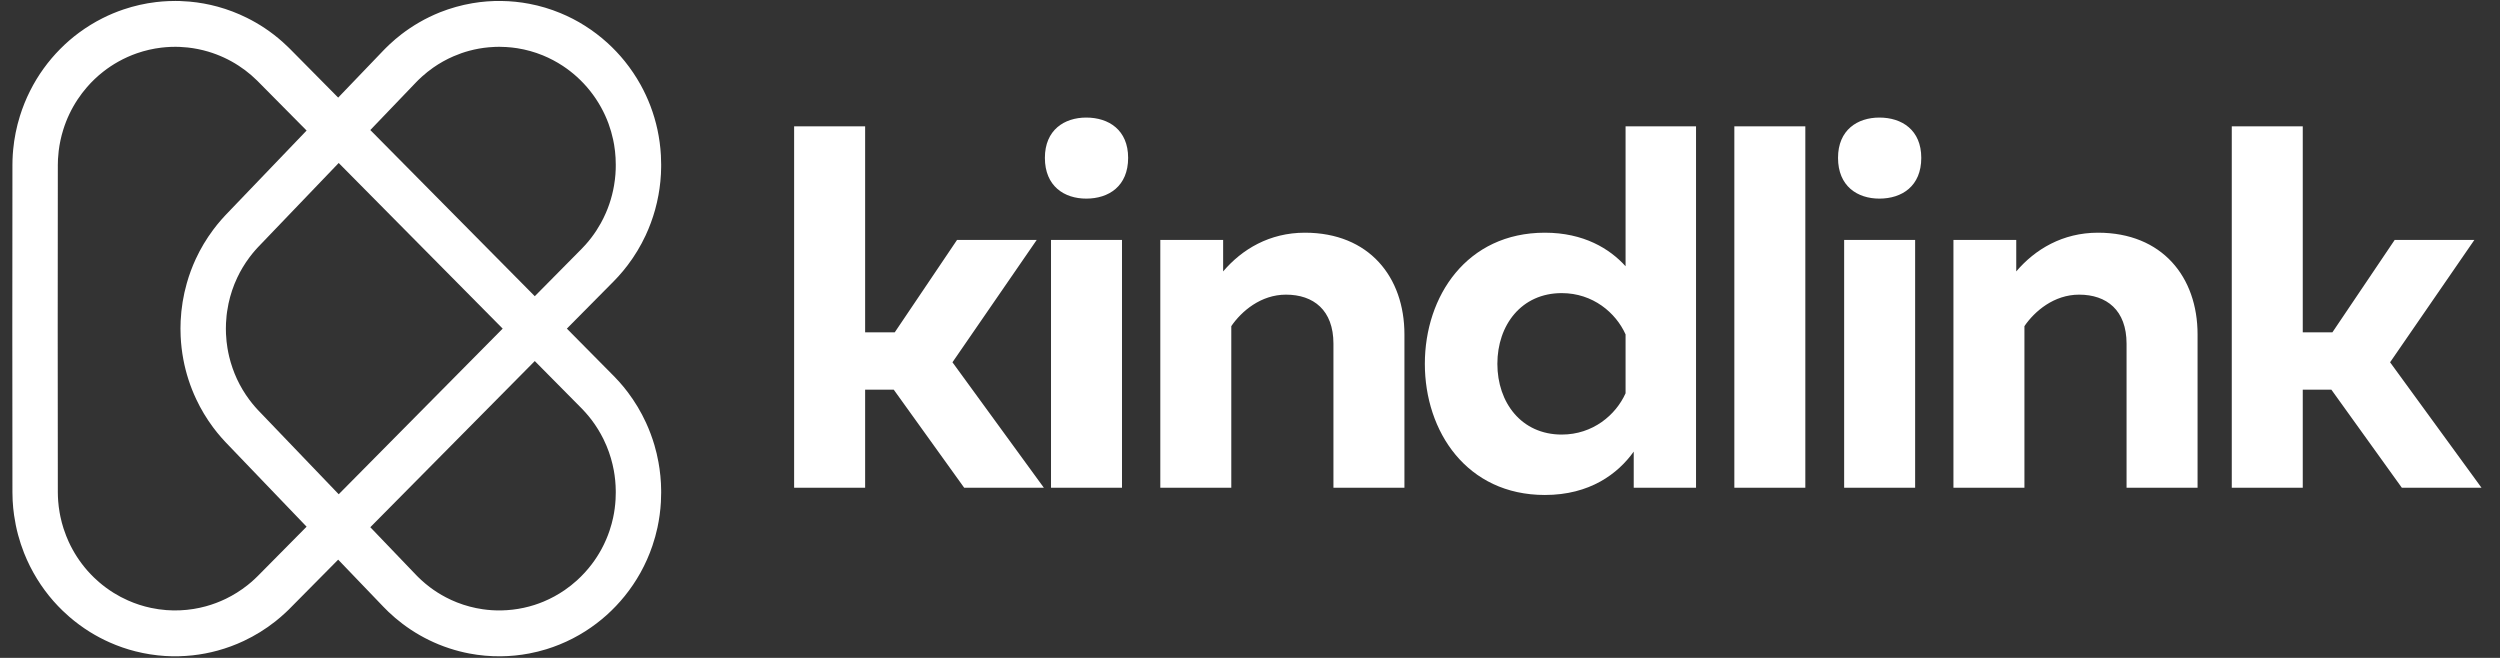
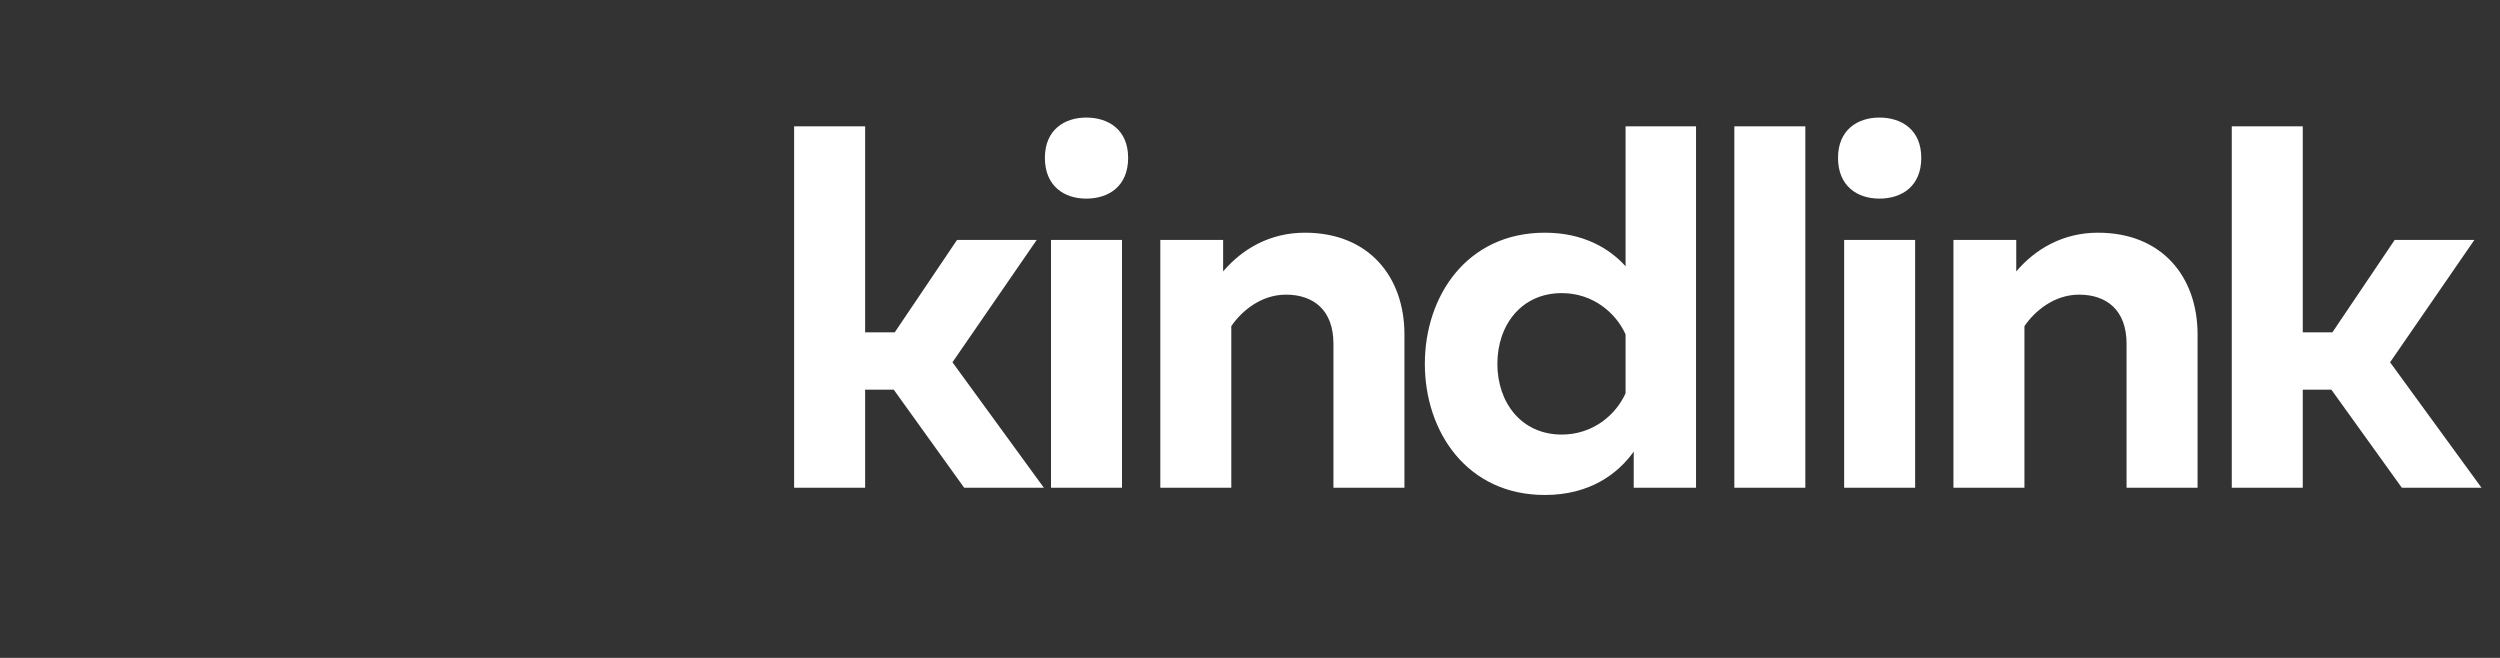
<svg xmlns="http://www.w3.org/2000/svg" width="114px" height="30px" viewBox="0 0 114 30" version="1.1">
  <rect x="0" y="0" width="114" height="30" fill="#333333" stroke="none" />
  <title>kindlink-logo</title>
  <desc>Created with Sketch.</desc>
  <defs />
  <g id="404" stroke="none" stroke-width="1" fill="none" fill-rule="evenodd">
    <g id="404-desktop" transform="translate(-20, -20)" fill="#FFFFFF">
      <g id="kindlink-logo" transform="translate(20, 20)">
        <path d="M47.6,22.241 L43.432,16.52 L47.274,10.941 L43.641,10.941 L40.8,15.155 L39.45,15.155 L39.45,5.761 L36.212,5.761 L36.212,22.241 L39.45,22.241 L39.45,17.768 L40.754,17.768 L43.967,22.241 L47.6,22.241 Z M47.926,22.241 L51.163,22.241 L51.163,10.941 L47.926,10.941 L47.926,22.241 Z M51.443,7.198 C51.443,5.926 50.558,5.361 49.533,5.361 C48.532,5.361 47.647,5.926 47.647,7.198 C47.647,8.492 48.532,9.057 49.533,9.057 C50.558,9.057 51.443,8.492 51.443,7.198 Z M55.775,12.377 L55.775,10.941 L52.91,10.941 L52.91,22.241 L56.147,22.241 L56.147,14.872 C56.613,14.19 57.498,13.436 58.639,13.436 C59.897,13.436 60.805,14.142 60.805,15.673 L60.805,22.241 L64.042,22.241 L64.042,15.249 C64.042,12.636 62.435,10.611 59.501,10.611 C57.894,10.611 56.636,11.364 55.775,12.377 Z M74.126,5.761 L74.126,12.141 C73.404,11.341 72.216,10.611 70.446,10.611 C66.883,10.611 64.973,13.507 64.973,16.591 C64.973,19.675 66.883,22.571 70.446,22.571 C72.496,22.571 73.776,21.605 74.498,20.593 L74.498,22.241 L77.339,22.241 L77.339,5.761 L74.126,5.761 Z M74.126,15.249 L74.126,17.933 C73.683,18.922 72.635,19.816 71.215,19.816 C69.375,19.816 68.28,18.357 68.28,16.591 C68.28,14.825 69.375,13.366 71.215,13.366 C72.635,13.366 73.683,14.26 74.126,15.249 Z M79.086,22.241 L82.323,22.241 L82.323,5.761 L79.086,5.761 L79.086,22.241 Z M84.093,22.241 L87.33,22.241 L87.33,10.941 L84.093,10.941 L84.093,22.241 Z M87.61,7.198 C87.61,5.926 86.725,5.361 85.7,5.361 C84.699,5.361 83.814,5.926 83.814,7.198 C83.814,8.492 84.699,9.057 85.7,9.057 C86.725,9.057 87.61,8.492 87.61,7.198 Z M91.941,12.377 L91.941,10.941 L89.077,10.941 L89.077,22.241 L92.314,22.241 L92.314,14.872 C92.78,14.19 93.665,13.436 94.806,13.436 C96.063,13.436 96.971,14.142 96.971,15.673 L96.971,22.241 L100.209,22.241 L100.209,15.249 C100.209,12.636 98.602,10.611 95.667,10.611 C94.06,10.611 92.803,11.364 91.941,12.377 Z M113.157,22.241 L108.988,16.52 L112.831,10.941 L109.198,10.941 L106.357,15.155 L105.006,15.155 L105.006,5.761 L101.769,5.761 L101.769,22.241 L105.006,22.241 L105.006,17.768 L106.31,17.768 L109.524,22.241 L113.157,22.241 Z" id="Combined-Shape" />
-         <path d="M8.009,0.044 C8.07,0.044 8.131,0.045 8.193,0.046 C8.346,0.051 8.498,0.06 8.651,0.074 C9.081,0.113 9.508,0.19 9.925,0.304 C10.384,0.43 10.831,0.6 11.257,0.812 C11.535,0.95 11.805,1.105 12.064,1.277 C12.349,1.467 12.622,1.677 12.879,1.905 C12.966,1.982 13.05,2.06 13.132,2.141 C13.165,2.173 13.198,2.205 13.231,2.238 L15.421,4.451 L17.483,2.301 C17.494,2.29 17.504,2.279 17.515,2.268 C17.542,2.24 17.569,2.212 17.597,2.185 C17.652,2.13 17.708,2.076 17.765,2.023 C17.94,1.859 18.123,1.703 18.313,1.557 C18.569,1.361 18.837,1.182 19.116,1.021 C19.42,0.845 19.737,0.692 20.063,0.561 C20.539,0.372 21.035,0.233 21.539,0.147 C21.982,0.071 22.431,0.037 22.879,0.045 C23.301,0.051 23.721,0.094 24.135,0.173 C24.621,0.265 25.096,0.407 25.553,0.596 C25.94,0.755 26.314,0.948 26.668,1.172 C27.032,1.402 27.376,1.663 27.696,1.953 C27.981,2.212 28.247,2.493 28.49,2.794 C28.761,3.131 29.004,3.491 29.214,3.87 C29.385,4.18 29.535,4.503 29.661,4.834 C29.794,5.185 29.901,5.546 29.98,5.913 C30.062,6.296 30.115,6.686 30.137,7.077 C30.145,7.22 30.149,7.363 30.149,7.507 C30.149,7.548 30.149,7.589 30.148,7.631 C30.147,7.732 30.144,7.832 30.139,7.933 C30.127,8.156 30.106,8.378 30.074,8.599 C30.06,8.698 30.044,8.797 30.026,8.895 C29.985,9.12 29.934,9.343 29.873,9.563 C29.761,9.967 29.615,10.361 29.438,10.74 C29.215,11.217 28.942,11.67 28.625,12.088 C28.491,12.266 28.348,12.437 28.199,12.602 C28.126,12.682 28.052,12.76 27.977,12.836 L25.849,14.985 C26.564,15.707 27.279,16.428 27.992,17.15 C28.003,17.161 28.014,17.172 28.025,17.183 C28.1,17.261 28.174,17.34 28.245,17.42 C28.378,17.569 28.505,17.723 28.625,17.882 C28.951,18.313 29.231,18.78 29.457,19.272 C29.61,19.604 29.738,19.947 29.842,20.297 C29.917,20.553 29.979,20.813 30.026,21.076 C30.044,21.174 30.06,21.273 30.074,21.371 C30.106,21.593 30.127,21.815 30.139,22.038 C30.144,22.139 30.147,22.239 30.148,22.34 C30.149,22.381 30.149,22.423 30.149,22.464 C30.149,22.607 30.145,22.751 30.137,22.894 C30.115,23.285 30.062,23.675 29.98,24.058 C29.92,24.335 29.844,24.609 29.753,24.878 C29.608,25.308 29.423,25.725 29.203,26.12 C28.995,26.492 28.757,26.846 28.49,27.176 C28.238,27.489 27.961,27.78 27.663,28.048 C27.364,28.316 27.043,28.559 26.706,28.775 C26.327,29.017 25.927,29.224 25.511,29.392 C25.315,29.472 25.116,29.543 24.913,29.605 C24.658,29.684 24.398,29.748 24.135,29.798 C23.706,29.88 23.269,29.923 22.832,29.927 C22.353,29.932 21.874,29.889 21.404,29.8 C21.096,29.741 20.792,29.663 20.494,29.565 C20.327,29.511 20.162,29.45 20,29.384 C19.413,29.143 18.856,28.826 18.35,28.441 C18.128,28.273 17.915,28.092 17.714,27.9 C17.635,27.825 17.558,27.748 17.483,27.669 L15.421,25.52 C14.686,26.263 13.952,27.007 13.215,27.748 C13.204,27.76 13.193,27.771 13.182,27.782 C13.165,27.798 13.149,27.814 13.132,27.83 C13.094,27.868 13.055,27.905 13.015,27.941 C12.87,28.077 12.718,28.207 12.562,28.331 C12.116,28.685 11.629,28.986 11.114,29.228 C10.732,29.408 10.333,29.555 9.926,29.666 C9.552,29.769 9.171,29.841 8.787,29.883 C8.368,29.929 7.946,29.939 7.526,29.913 C7.071,29.884 6.619,29.813 6.177,29.701 C5.774,29.599 5.381,29.463 5.001,29.294 C4.69,29.156 4.388,28.996 4.099,28.817 C3.769,28.611 3.455,28.38 3.161,28.126 C3.056,28.035 2.954,27.942 2.855,27.846 C2.711,27.707 2.573,27.562 2.44,27.412 C2.162,27.096 1.911,26.756 1.69,26.398 C1.459,26.023 1.26,25.627 1.097,25.216 C0.991,24.947 0.9,24.672 0.825,24.393 C0.746,24.097 0.685,23.797 0.642,23.495 C0.61,23.273 0.589,23.051 0.577,22.828 C0.571,22.704 0.567,22.58 0.567,22.456 C0.56,17.476 0.56,12.495 0.567,7.515 C0.567,7.437 0.569,7.36 0.571,7.282 C0.576,7.128 0.586,6.974 0.601,6.82 C0.65,6.302 0.753,5.789 0.908,5.292 C1.03,4.9 1.184,4.518 1.368,4.151 C1.549,3.789 1.759,3.443 1.996,3.116 C2.221,2.805 2.47,2.511 2.74,2.239 C3.009,1.966 3.3,1.714 3.608,1.487 C3.944,1.239 4.301,1.02 4.673,0.832 C4.983,0.675 5.305,0.541 5.634,0.43 C6.115,0.268 6.612,0.155 7.116,0.095 C7.305,0.073 7.496,0.057 7.686,0.05 C7.786,0.046 7.885,0.044 7.985,0.044 L8.009,0.044 L8.009,0.044 Z M7.969,2.135 C7.902,2.135 7.836,2.137 7.77,2.139 C7.632,2.145 7.495,2.156 7.358,2.172 C6.979,2.217 6.605,2.304 6.244,2.429 C5.951,2.531 5.666,2.659 5.395,2.811 C5.156,2.944 4.928,3.096 4.712,3.265 C4.441,3.476 4.191,3.714 3.966,3.974 C3.814,4.149 3.673,4.333 3.545,4.527 C3.259,4.956 3.036,5.426 2.883,5.919 C2.785,6.234 2.715,6.559 2.676,6.888 C2.661,7.009 2.651,7.131 2.644,7.253 C2.64,7.342 2.637,7.431 2.637,7.521 C2.63,12.497 2.63,17.474 2.637,22.45 C2.638,22.584 2.643,22.717 2.653,22.851 C2.666,23.022 2.688,23.193 2.717,23.362 C2.728,23.427 2.74,23.492 2.754,23.557 C2.793,23.74 2.84,23.921 2.897,24.098 C2.934,24.214 2.975,24.328 3.02,24.44 C3.054,24.527 3.091,24.612 3.129,24.697 C3.349,25.178 3.639,25.626 3.987,26.022 C4.083,26.13 4.183,26.235 4.286,26.335 C4.358,26.405 4.432,26.472 4.508,26.538 C4.72,26.721 4.946,26.887 5.183,27.035 C5.392,27.165 5.609,27.28 5.834,27.379 C6.172,27.53 6.527,27.645 6.889,27.721 C7.119,27.77 7.353,27.803 7.588,27.821 C8,27.852 8.416,27.835 8.824,27.769 C9.013,27.739 9.2,27.698 9.384,27.648 C9.699,27.562 10.006,27.446 10.3,27.304 C10.649,27.134 10.98,26.927 11.285,26.685 C11.398,26.596 11.507,26.502 11.612,26.404 C11.665,26.355 11.717,26.304 11.768,26.253 L13.981,24.017 C12.755,22.739 11.527,21.463 10.304,20.183 C10.293,20.171 10.282,20.16 10.271,20.148 C10.207,20.08 10.144,20.011 10.083,19.94 C9.956,19.795 9.834,19.645 9.719,19.49 C9.42,19.089 9.161,18.658 8.948,18.205 C8.676,17.628 8.478,17.016 8.36,16.388 C8.295,16.041 8.254,15.69 8.238,15.337 C8.227,15.103 8.227,14.868 8.238,14.633 C8.265,14.052 8.359,13.474 8.518,12.915 C8.625,12.535 8.763,12.164 8.928,11.807 C9.145,11.339 9.411,10.894 9.719,10.481 C9.834,10.326 9.956,10.176 10.083,10.03 C10.139,9.966 10.197,9.902 10.255,9.84 C10.276,9.817 10.298,9.794 10.319,9.772 L13.981,5.953 C13.239,5.204 12.498,4.454 11.755,3.705 C11.744,3.693 11.732,3.682 11.72,3.67 C11.633,3.585 11.543,3.502 11.451,3.422 C11.272,3.268 11.082,3.126 10.884,2.997 C10.455,2.717 9.985,2.5 9.494,2.354 C9.19,2.264 8.878,2.201 8.563,2.166 C8.443,2.153 8.322,2.144 8.201,2.139 C8.146,2.137 8.091,2.136 8.035,2.135 C8.013,2.135 7.991,2.135 7.969,2.135 L7.969,2.135 Z M16.886,24.041 C17.584,24.769 18.281,25.498 18.981,26.226 C18.993,26.238 19.004,26.25 19.016,26.262 C19.036,26.282 19.056,26.302 19.075,26.321 C19.119,26.364 19.164,26.407 19.209,26.448 C19.332,26.561 19.459,26.668 19.592,26.769 C19.825,26.945 20.072,27.102 20.33,27.237 C20.496,27.324 20.665,27.402 20.839,27.47 C21.217,27.619 21.612,27.724 22.014,27.782 C22.295,27.823 22.58,27.84 22.864,27.835 C23.206,27.828 23.547,27.789 23.882,27.716 C24.047,27.68 24.212,27.637 24.373,27.585 C24.513,27.54 24.65,27.489 24.786,27.433 C25.123,27.293 25.445,27.117 25.747,26.91 C25.945,26.774 26.134,26.624 26.313,26.462 C26.558,26.239 26.783,25.993 26.984,25.729 C27.147,25.514 27.293,25.288 27.422,25.052 C27.503,24.905 27.576,24.753 27.642,24.599 C27.698,24.469 27.749,24.337 27.794,24.202 C27.83,24.098 27.862,23.993 27.89,23.887 C27.915,23.796 27.937,23.704 27.957,23.612 C28.017,23.337 28.054,23.056 28.07,22.775 C28.076,22.671 28.079,22.567 28.079,22.462 C28.079,22.43 28.079,22.398 28.078,22.366 C28.078,22.293 28.075,22.221 28.071,22.148 C28.063,21.988 28.048,21.827 28.025,21.668 C28.015,21.597 28.004,21.526 27.991,21.456 C27.956,21.266 27.911,21.078 27.857,20.893 C27.801,20.703 27.735,20.517 27.659,20.334 C27.615,20.228 27.567,20.124 27.516,20.02 C27.365,19.715 27.185,19.424 26.98,19.152 C26.893,19.038 26.802,18.926 26.706,18.819 C26.651,18.757 26.594,18.696 26.536,18.636 L26.524,18.624 L26.512,18.612 L24.386,16.464 C21.886,18.99 19.386,21.515 16.886,24.041 L16.886,24.041 Z M11.808,11.226 C11.792,11.242 11.776,11.259 11.76,11.276 C11.718,11.321 11.676,11.367 11.635,11.414 C11.543,11.519 11.455,11.628 11.372,11.74 C11.157,12.028 10.97,12.338 10.817,12.664 C10.639,13.041 10.506,13.439 10.419,13.847 C10.393,13.972 10.371,14.098 10.353,14.224 C10.346,14.277 10.339,14.33 10.333,14.383 C10.32,14.498 10.311,14.614 10.306,14.731 C10.302,14.815 10.3,14.9 10.3,14.985 C10.3,15.065 10.302,15.145 10.305,15.224 C10.31,15.341 10.319,15.457 10.331,15.572 C10.342,15.673 10.356,15.773 10.372,15.873 C10.394,16.004 10.42,16.134 10.451,16.264 C10.535,16.612 10.653,16.952 10.803,17.278 C10.959,17.614 11.15,17.934 11.372,18.231 C11.455,18.343 11.543,18.451 11.635,18.557 C11.676,18.603 11.717,18.65 11.76,18.695 C11.776,18.712 11.792,18.728 11.808,18.745 L15.445,22.538 L22.922,14.985 L15.445,7.432 C14.233,8.697 13.02,9.961 11.808,11.226 L11.808,11.226 Z M22.744,2.135 C22.693,2.135 22.643,2.136 22.593,2.137 C22.493,2.141 22.393,2.147 22.294,2.156 C21.992,2.183 21.693,2.236 21.4,2.315 C21.157,2.38 20.918,2.464 20.687,2.564 C20.359,2.705 20.046,2.88 19.753,3.085 C19.576,3.209 19.407,3.344 19.246,3.489 C19.188,3.541 19.131,3.594 19.075,3.649 C19.039,3.685 19.004,3.721 18.969,3.757 L16.886,5.93 L24.386,13.507 C25.099,12.787 25.812,12.067 26.524,11.346 C26.586,11.283 26.647,11.218 26.706,11.152 C26.802,11.044 26.893,10.933 26.98,10.818 C27.133,10.617 27.271,10.404 27.394,10.183 C27.479,10.03 27.557,9.872 27.627,9.711 C27.743,9.445 27.838,9.169 27.909,8.887 C27.945,8.748 27.975,8.608 27.999,8.467 C28.015,8.374 28.029,8.281 28.04,8.188 C28.059,8.033 28.071,7.878 28.076,7.722 C28.077,7.683 28.078,7.644 28.078,7.605 C28.079,7.573 28.079,7.541 28.079,7.508 C28.079,7.404 28.076,7.3 28.07,7.196 C28.059,6.992 28.036,6.79 28.002,6.589 C27.988,6.512 27.974,6.435 27.957,6.359 C27.905,6.116 27.836,5.878 27.751,5.645 C27.656,5.385 27.54,5.132 27.406,4.89 C27.118,4.369 26.742,3.896 26.301,3.498 C26.102,3.319 25.89,3.155 25.667,3.007 C25.379,2.817 25.074,2.656 24.755,2.525 C24.38,2.372 23.988,2.262 23.588,2.199 C23.422,2.173 23.254,2.155 23.086,2.145 C22.989,2.139 22.892,2.136 22.795,2.135 L22.744,2.135 L22.744,2.135 Z" id="Fill-12" />
      </g>
    </g>
  </g>
</svg>